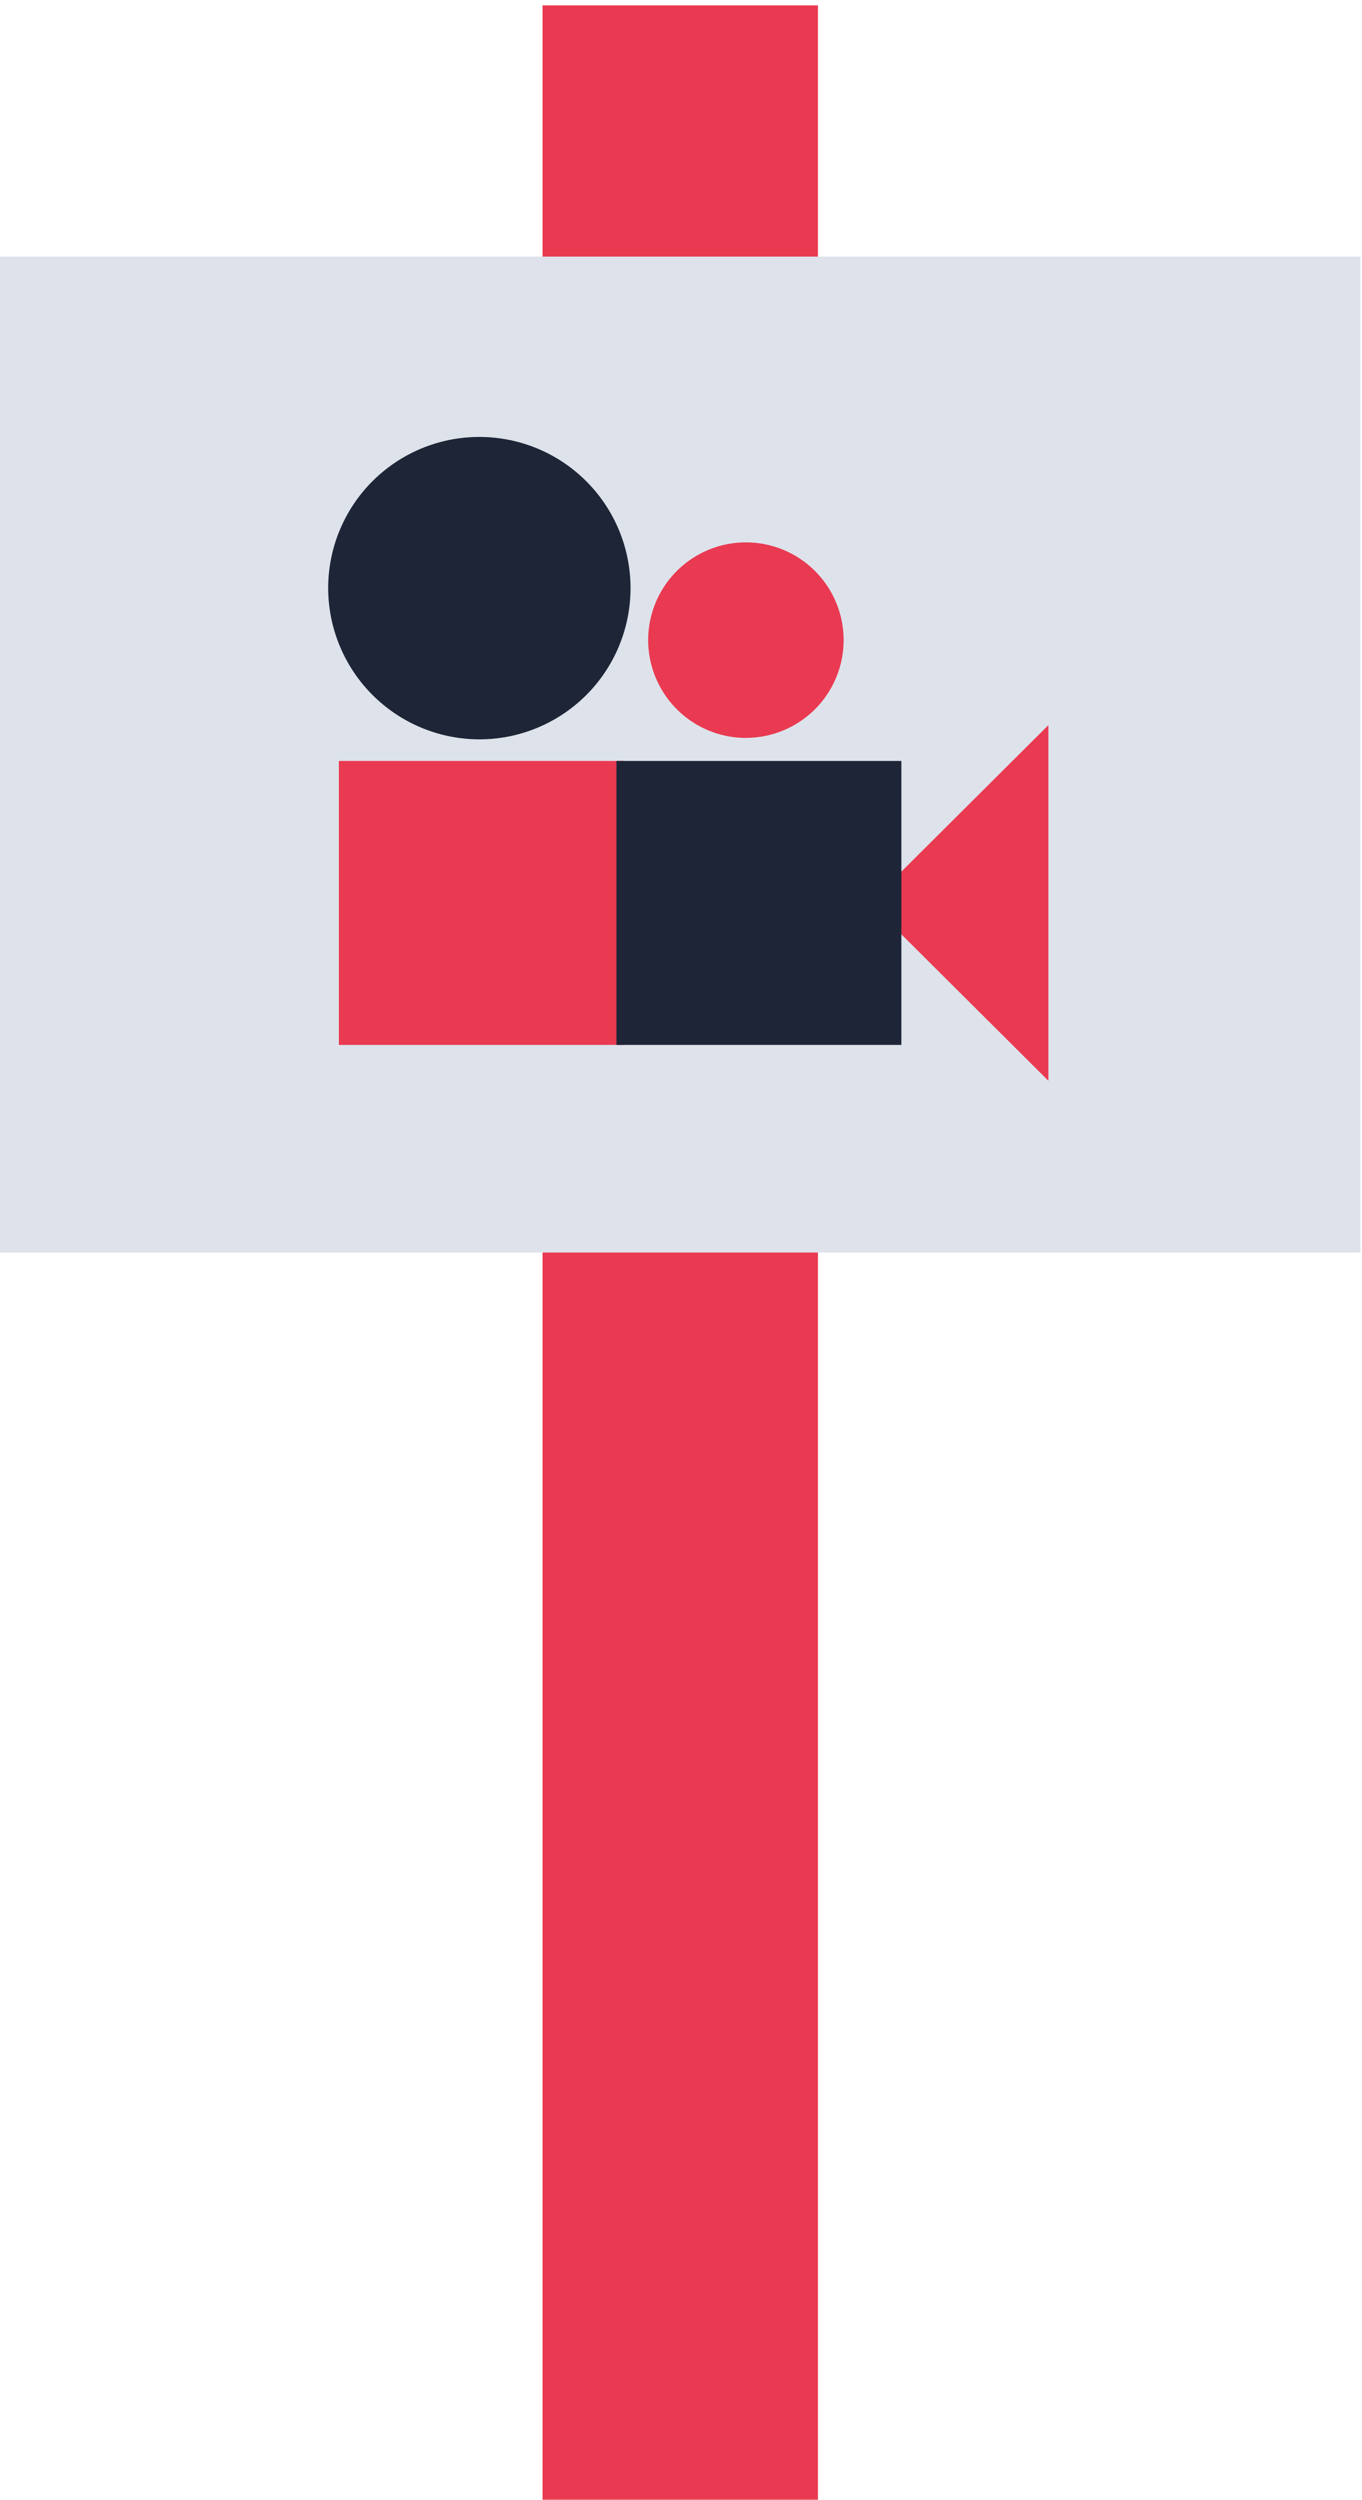
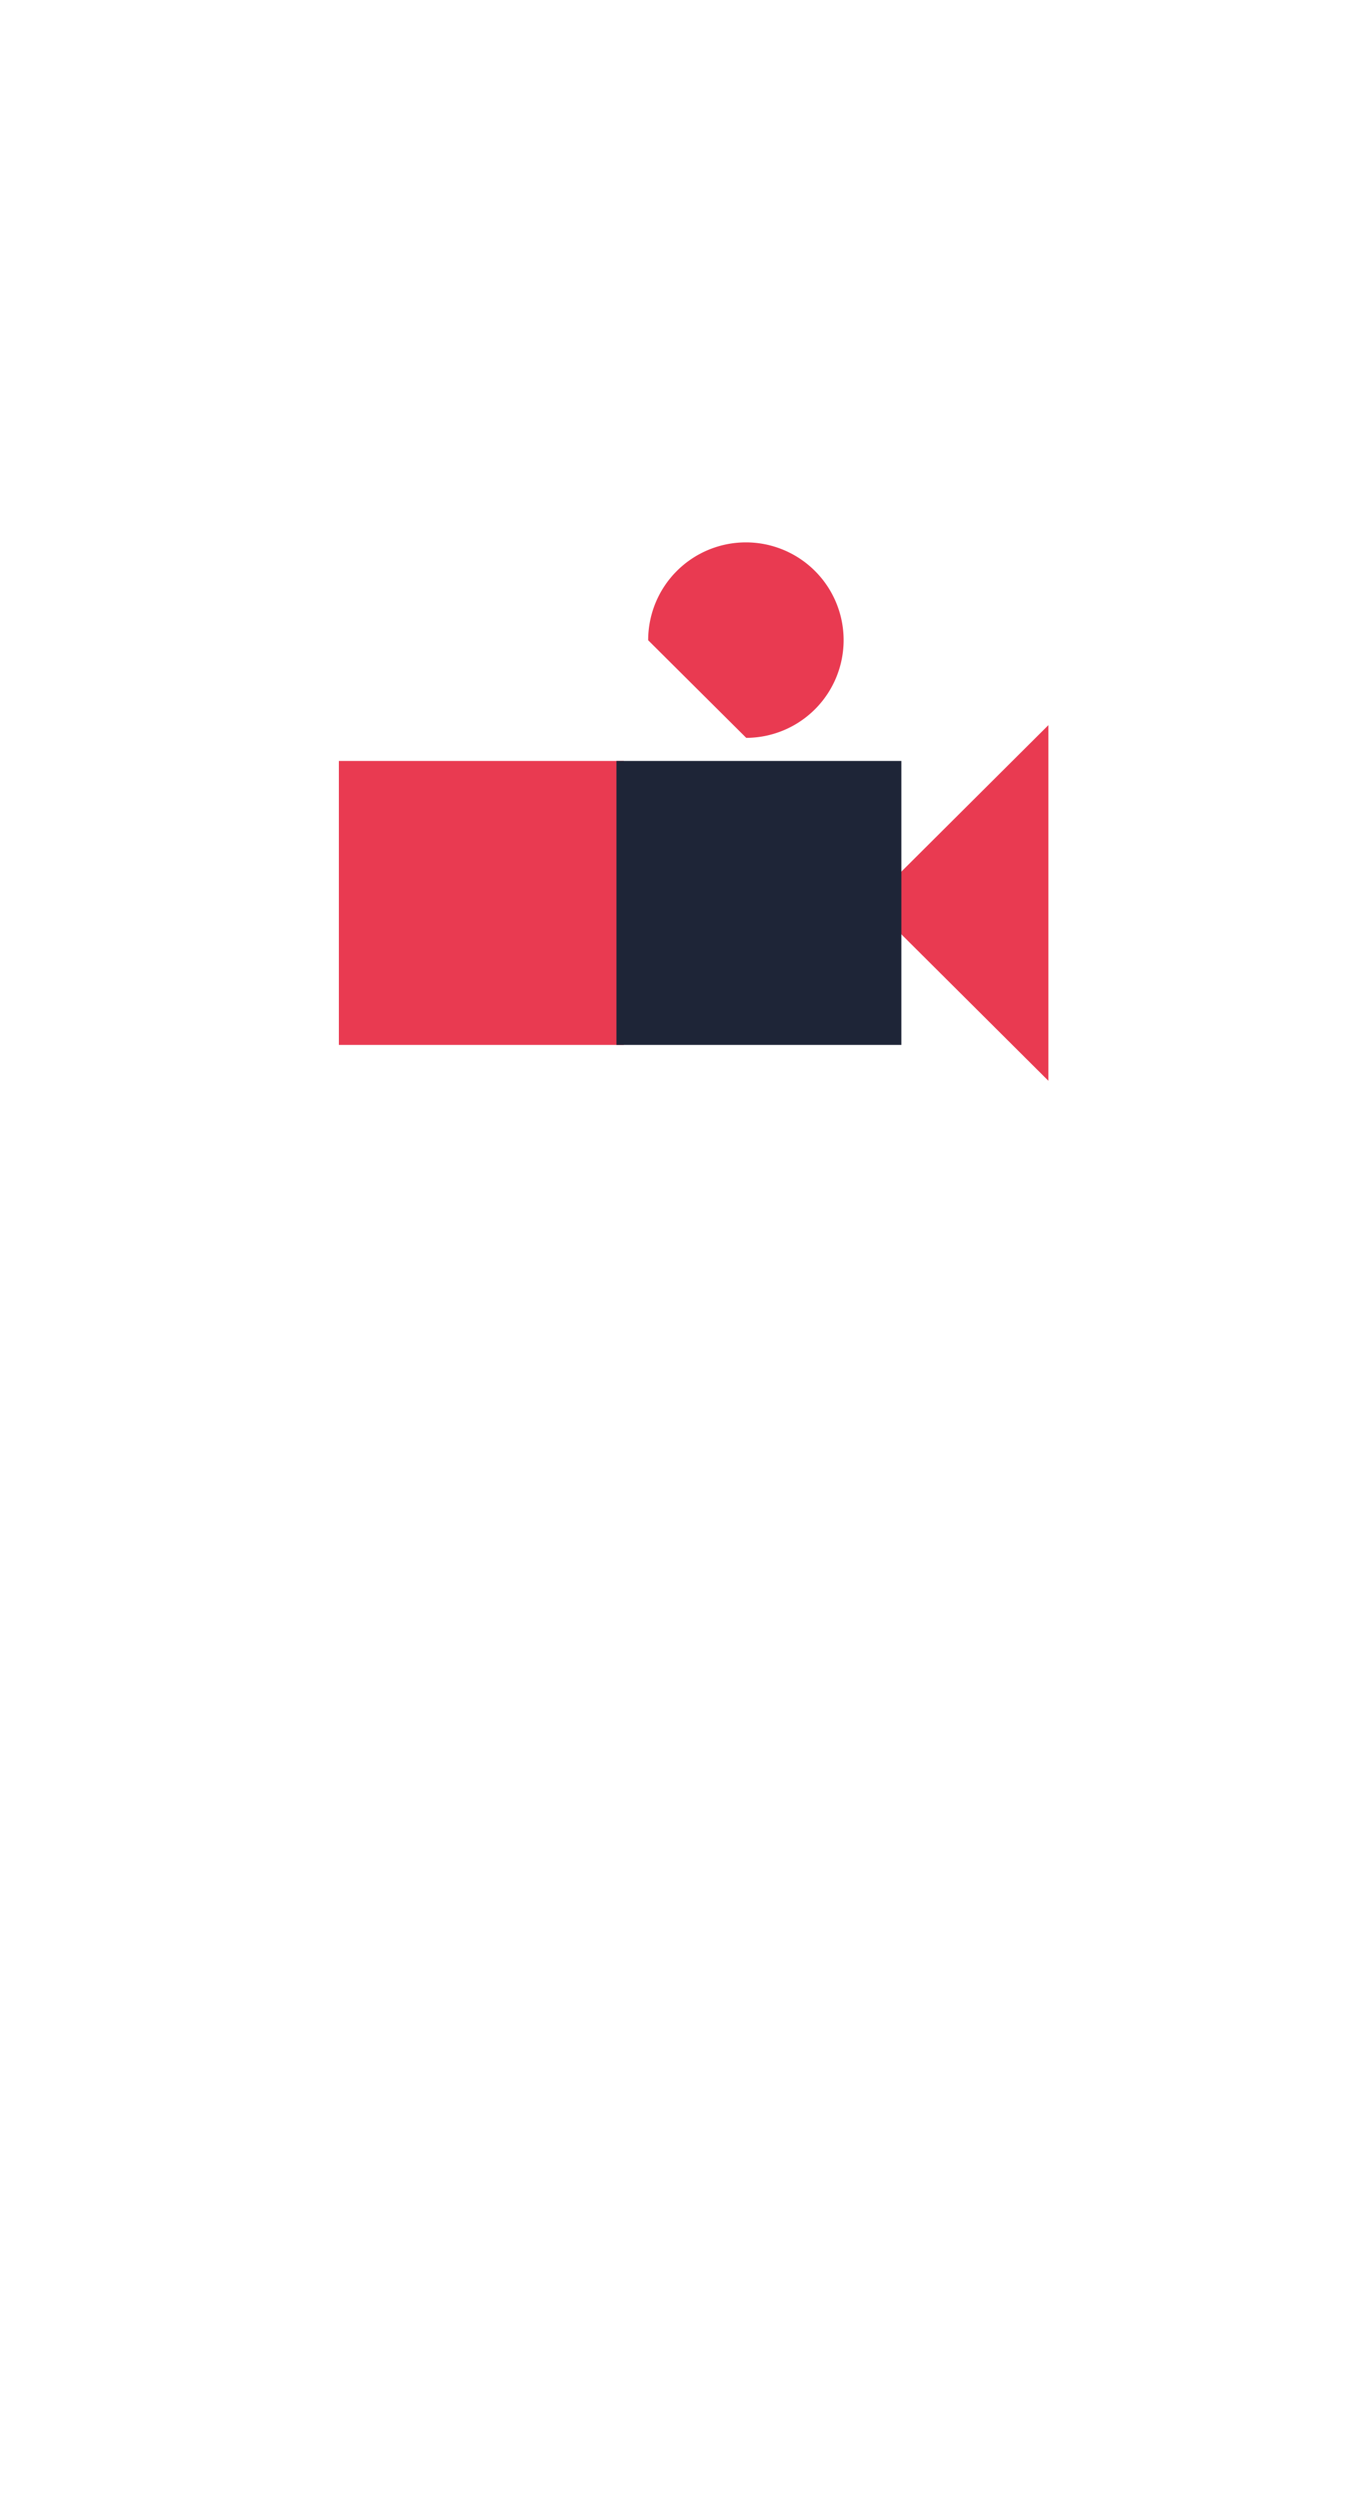
<svg xmlns="http://www.w3.org/2000/svg" id="Layer_1" data-name="Layer 1" viewBox="0 0 200 367">
  <defs>
    <style>.cls-1{fill:none;}.cls-2{fill:#e93a51;}.cls-3{fill:#dee3eb;}.cls-4{clip-path:url(#clip-path);}.cls-5{fill:#1e2537;}</style>
    <clipPath id="clip-path">
      <rect class="cls-1" y="0.79" width="199.77" height="366.21" />
    </clipPath>
  </defs>
  <title>creative-activist-program-grants_the-truth-shall-set-us-free_3_sidebar</title>
-   <rect class="cls-2" x="79.67" y="0.79" width="40.44" height="366.21" />
-   <rect class="cls-3" y="37.67" width="199.77" height="146.22" />
  <rect class="cls-2" x="49.76" y="111.72" width="41.84" height="41.69" />
  <polygon class="cls-2" points="127.74 132.57 153.95 158.68 153.95 106.46 127.74 132.57" />
  <g class="cls-4">
-     <path class="cls-5" d="M70.47,108.55a22.2,22.2,0,1,0-22.28-22.2,22.24,22.24,0,0,0,22.28,22.2" />
-     <path class="cls-2" d="M109.58,108.33A14.35,14.35,0,1,0,95.18,94a14.37,14.37,0,0,0,14.4,14.34" />
+     <path class="cls-2" d="M109.58,108.33A14.35,14.35,0,1,0,95.18,94" />
  </g>
  <rect class="cls-5" x="90.52" y="111.72" width="41.84" height="41.69" />
</svg>